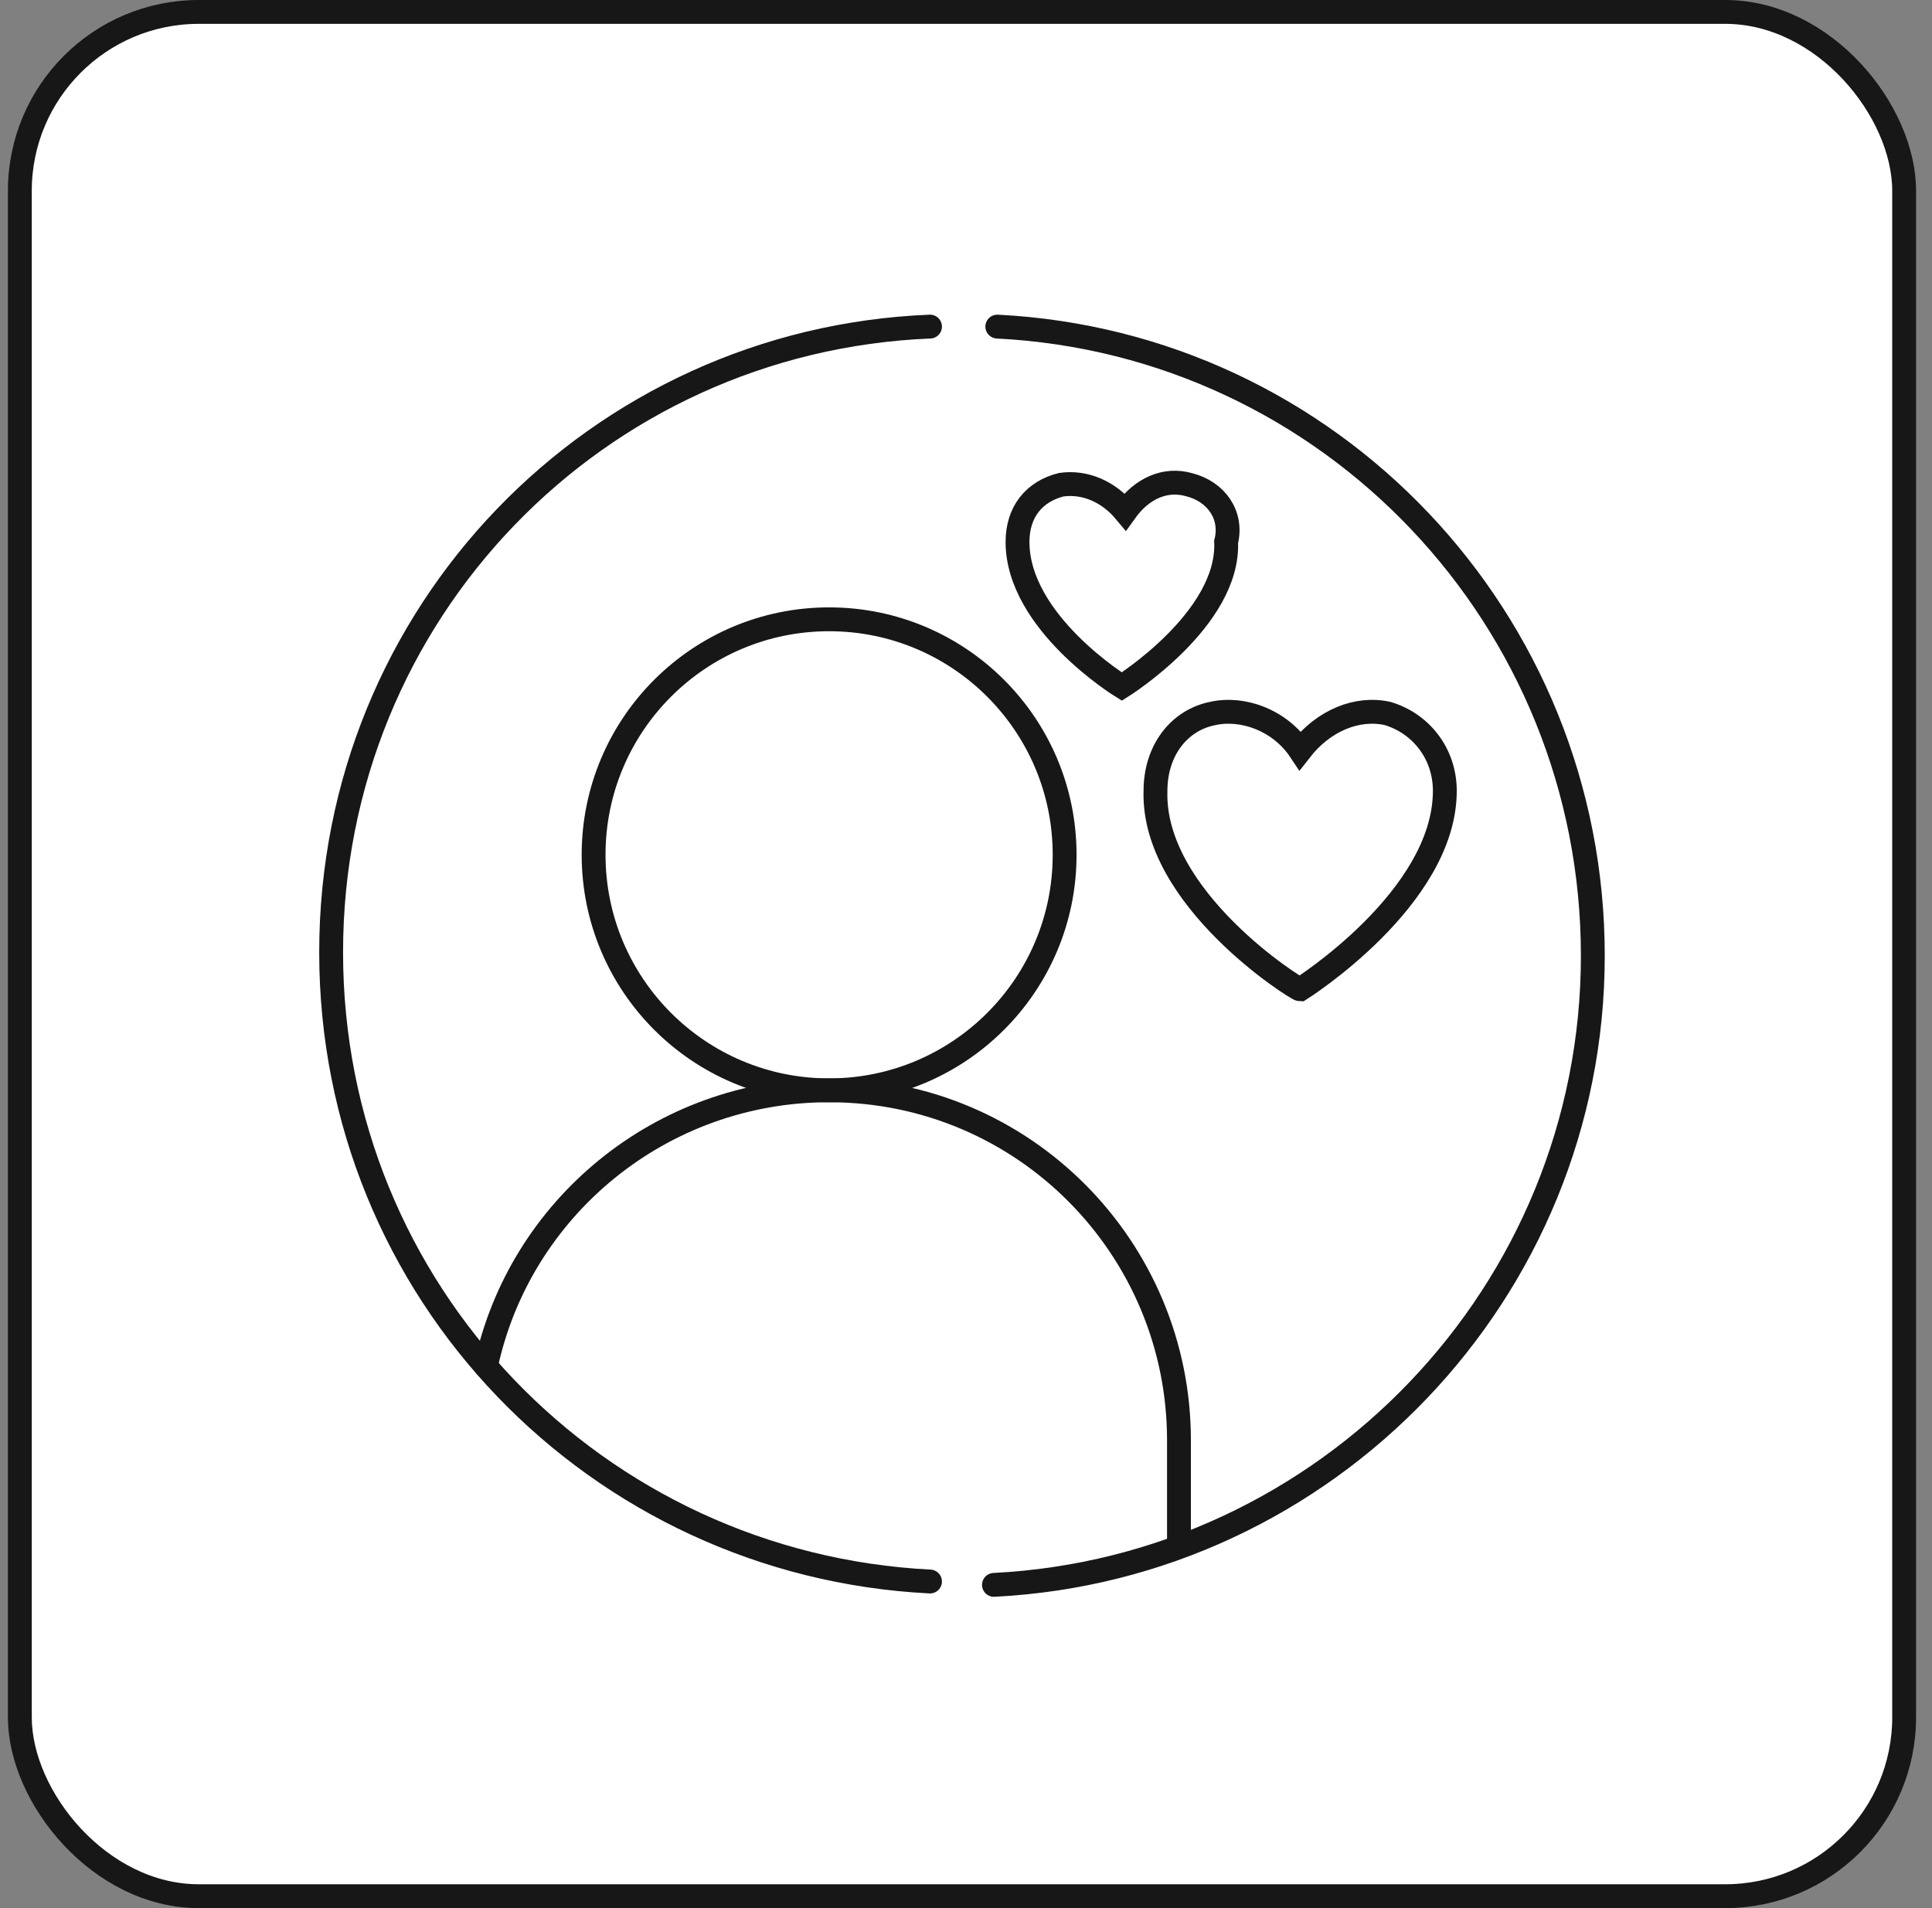
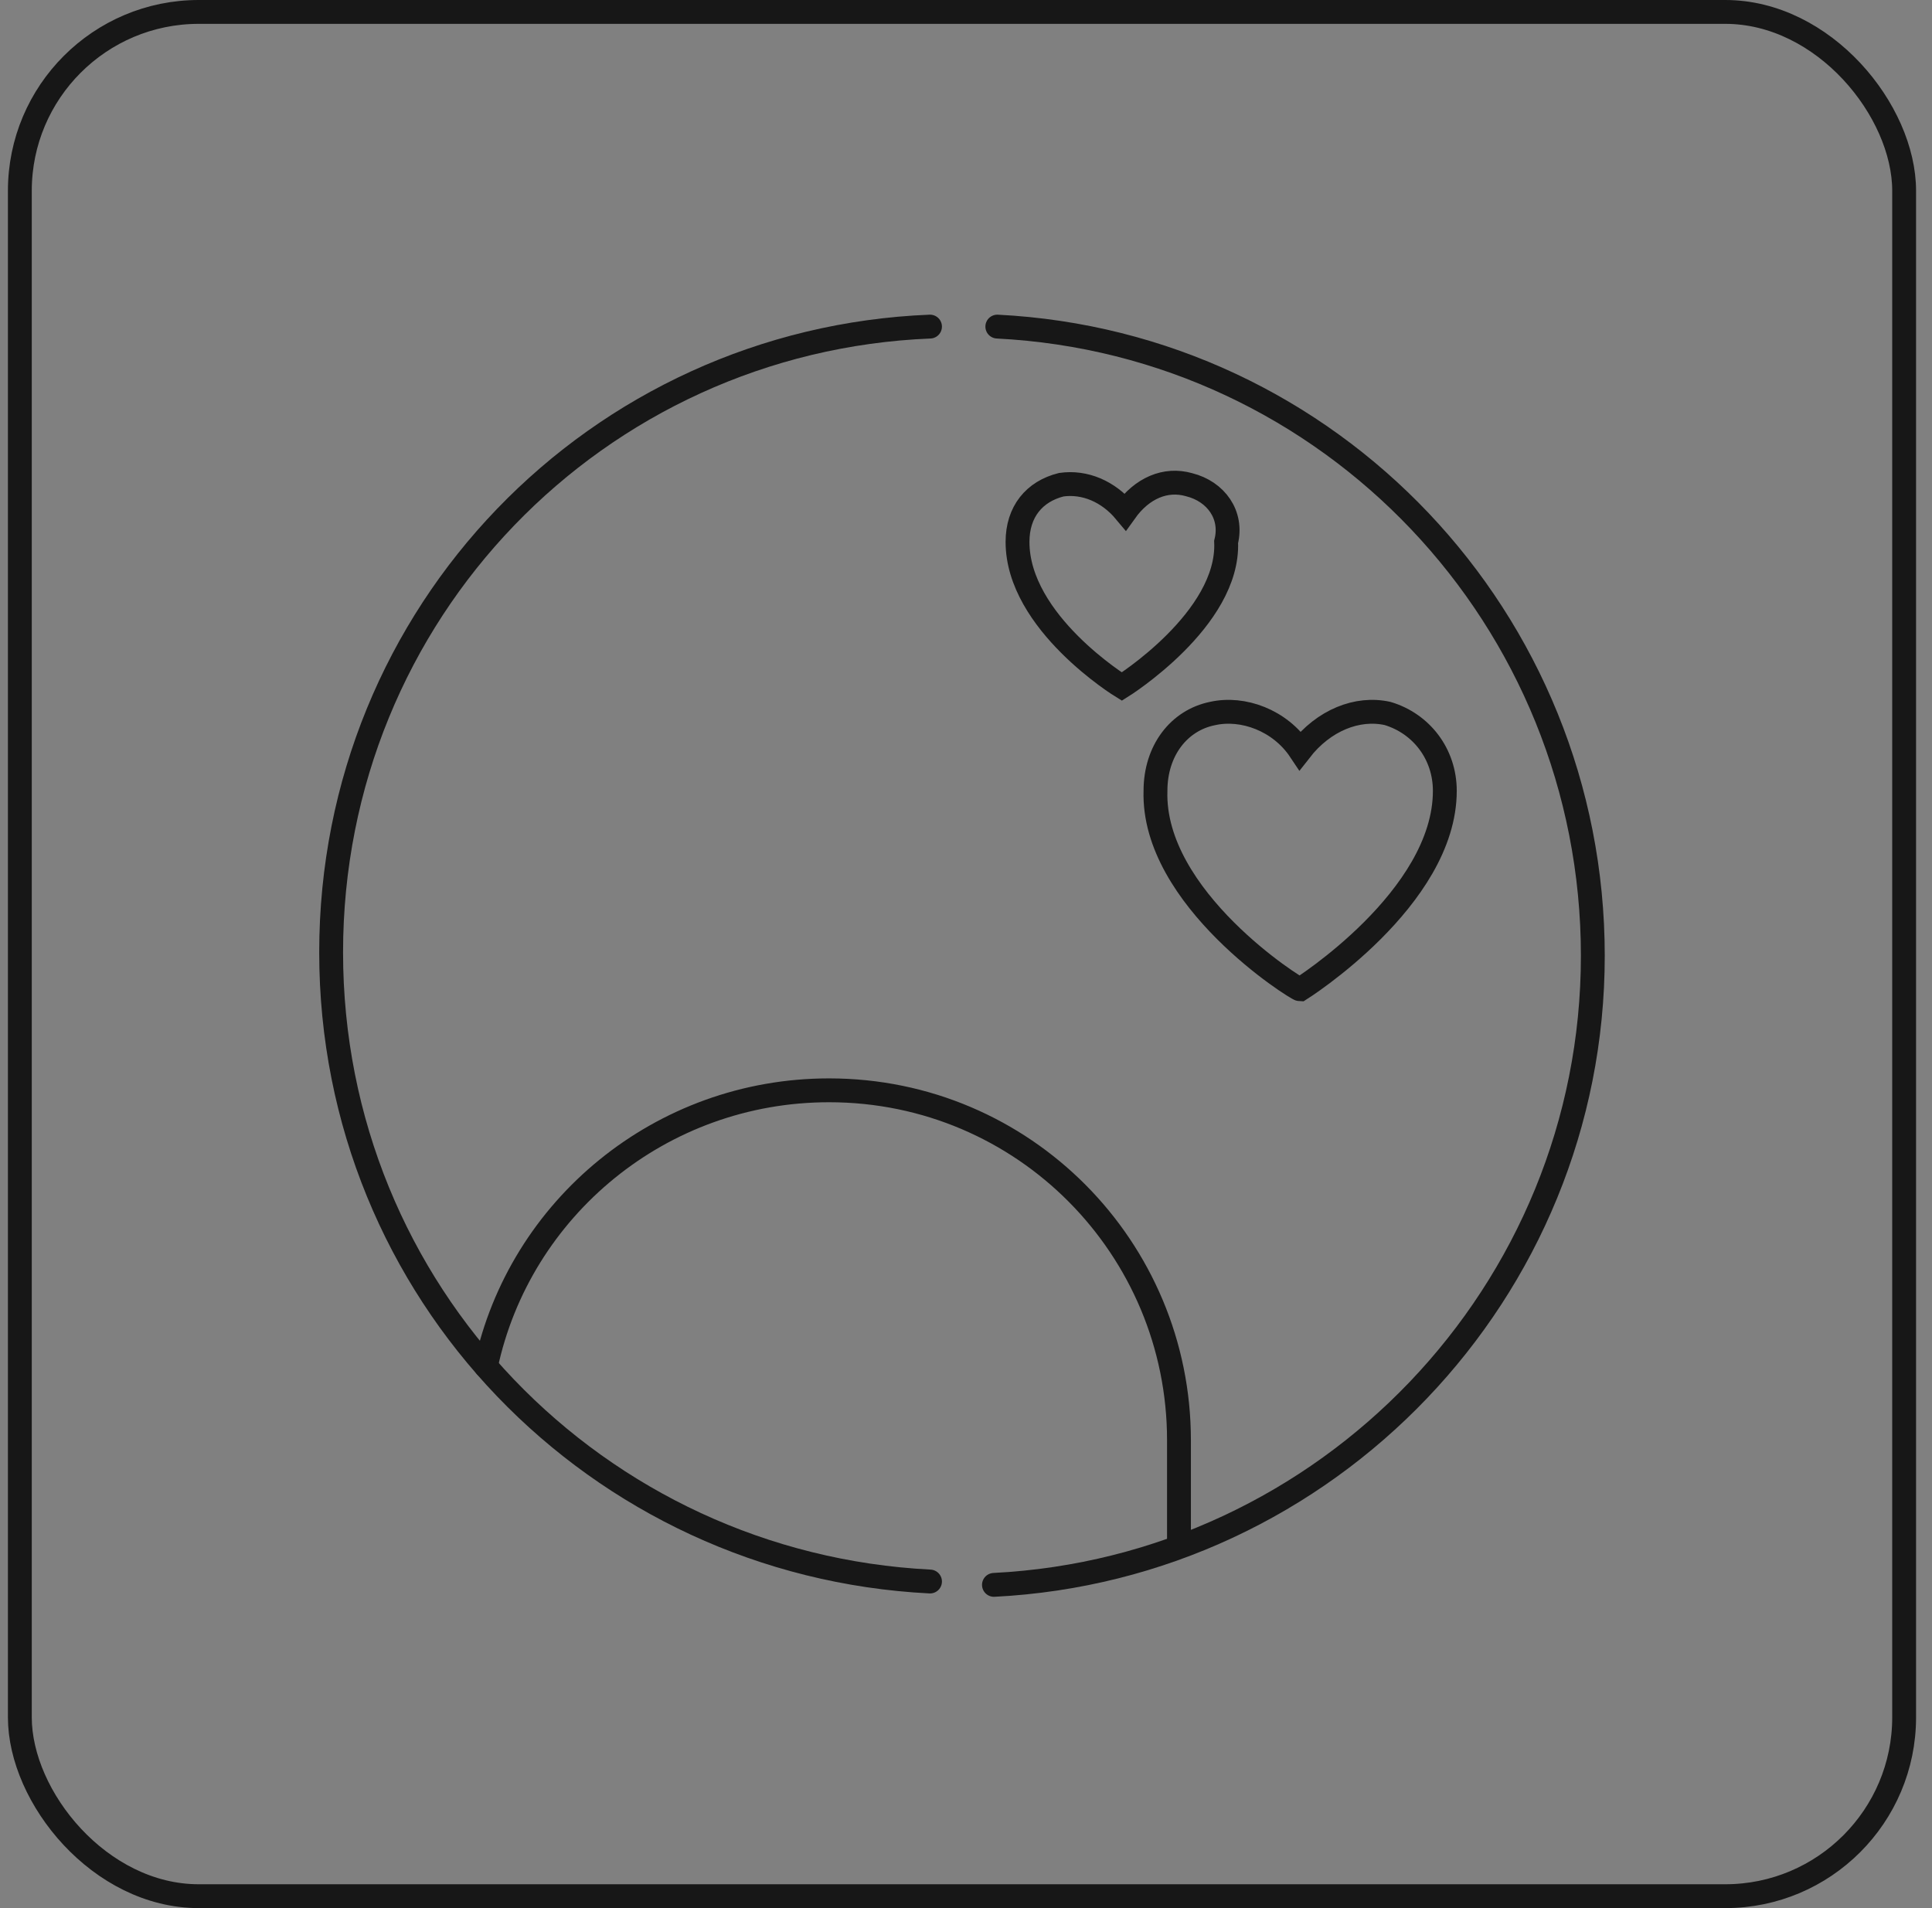
<svg xmlns="http://www.w3.org/2000/svg" width="81" height="80" viewBox="0 0 81 80" fill="none">
  <rect x="0" y="0" width="81" height="80" fill="#808080" stroke="none" />
-   <rect x="0.832" y="0.5" width="79" height="79" rx="7.5" fill="white" />
  <rect x="0.832" y="0.5" width="79" height="79" rx="7.5" stroke="#171717" />
-   <path d="M34.761 45.713C40.214 45.713 44.635 41.292 44.635 35.839C44.635 30.385 40.214 25.965 34.761 25.965C29.308 25.965 24.887 30.385 24.887 35.839C24.887 41.292 29.308 45.713 34.761 45.713Z" stroke="#171717" stroke-miterlimit="10" stroke-linecap="round" />
  <path d="M49.429 64.756V60.383C49.429 52.343 42.94 45.713 34.759 45.713C27.706 45.713 21.782 50.65 20.371 57.28" stroke="#171717" stroke-miterlimit="10" stroke-linecap="round" />
  <path d="M49.854 20.322C48.867 20.04 47.879 20.463 47.174 21.451C46.469 20.605 45.481 20.181 44.494 20.322C43.365 20.605 42.66 21.451 42.66 22.72C42.66 26.106 47.033 28.786 47.033 28.786C47.033 28.786 51.547 25.965 51.406 22.72C51.688 21.592 50.983 20.605 49.854 20.322Z" stroke="#171717" stroke-miterlimit="10" stroke-linecap="round" />
  <path d="M58.177 29.914C56.907 29.632 55.497 30.196 54.509 31.466C53.663 30.196 52.111 29.632 50.842 29.914C49.431 30.196 48.444 31.466 48.444 33.158C48.303 37.672 54.368 41.481 54.509 41.481C54.509 41.481 60.575 37.672 60.575 33.158C60.575 31.607 59.587 30.337 58.177 29.914Z" stroke="#171717" stroke-miterlimit="10" stroke-linecap="round" />
  <path d="M38.991 66.307C25.026 65.602 13.883 54.176 13.883 39.929C13.883 25.683 25.026 14.257 38.991 13.693" stroke="#171717" stroke-miterlimit="10" stroke-linecap="round" />
  <path d="M41.813 13.693C55.778 14.398 66.78 25.965 66.78 40.071C66.78 54.176 55.637 65.743 41.672 66.448" stroke="#171717" stroke-miterlimit="10" stroke-linecap="round" />
</svg>